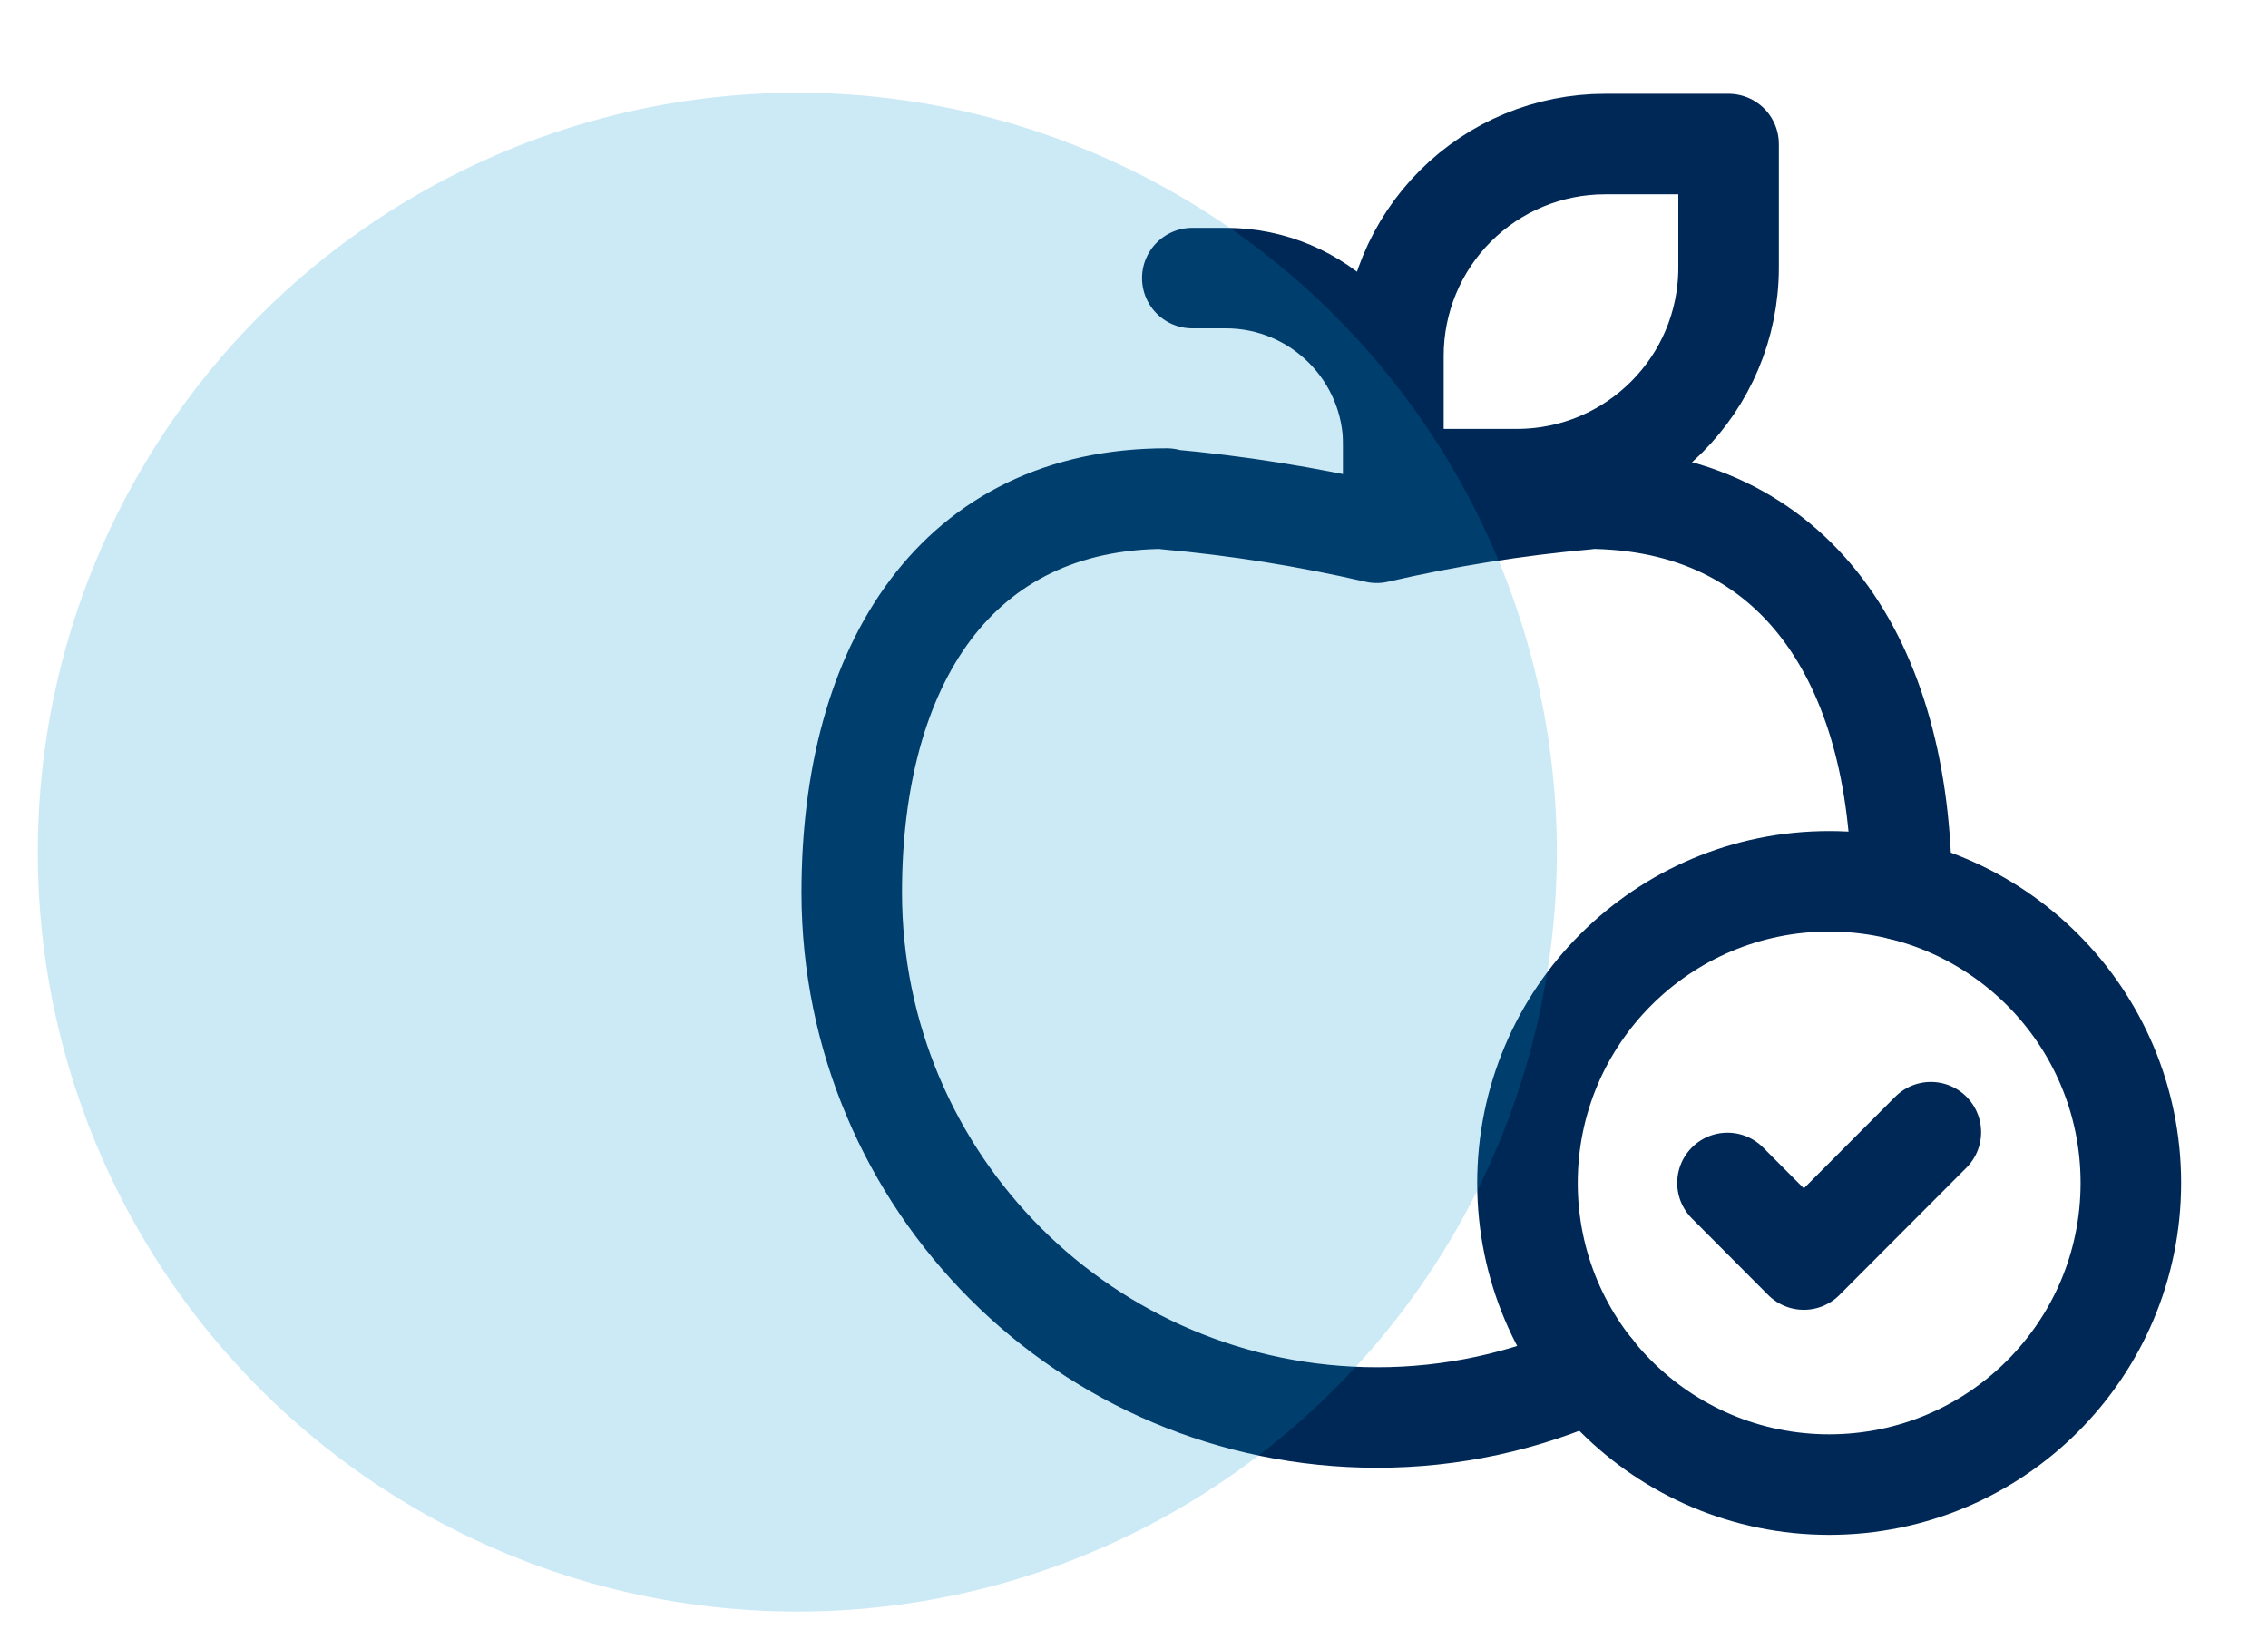
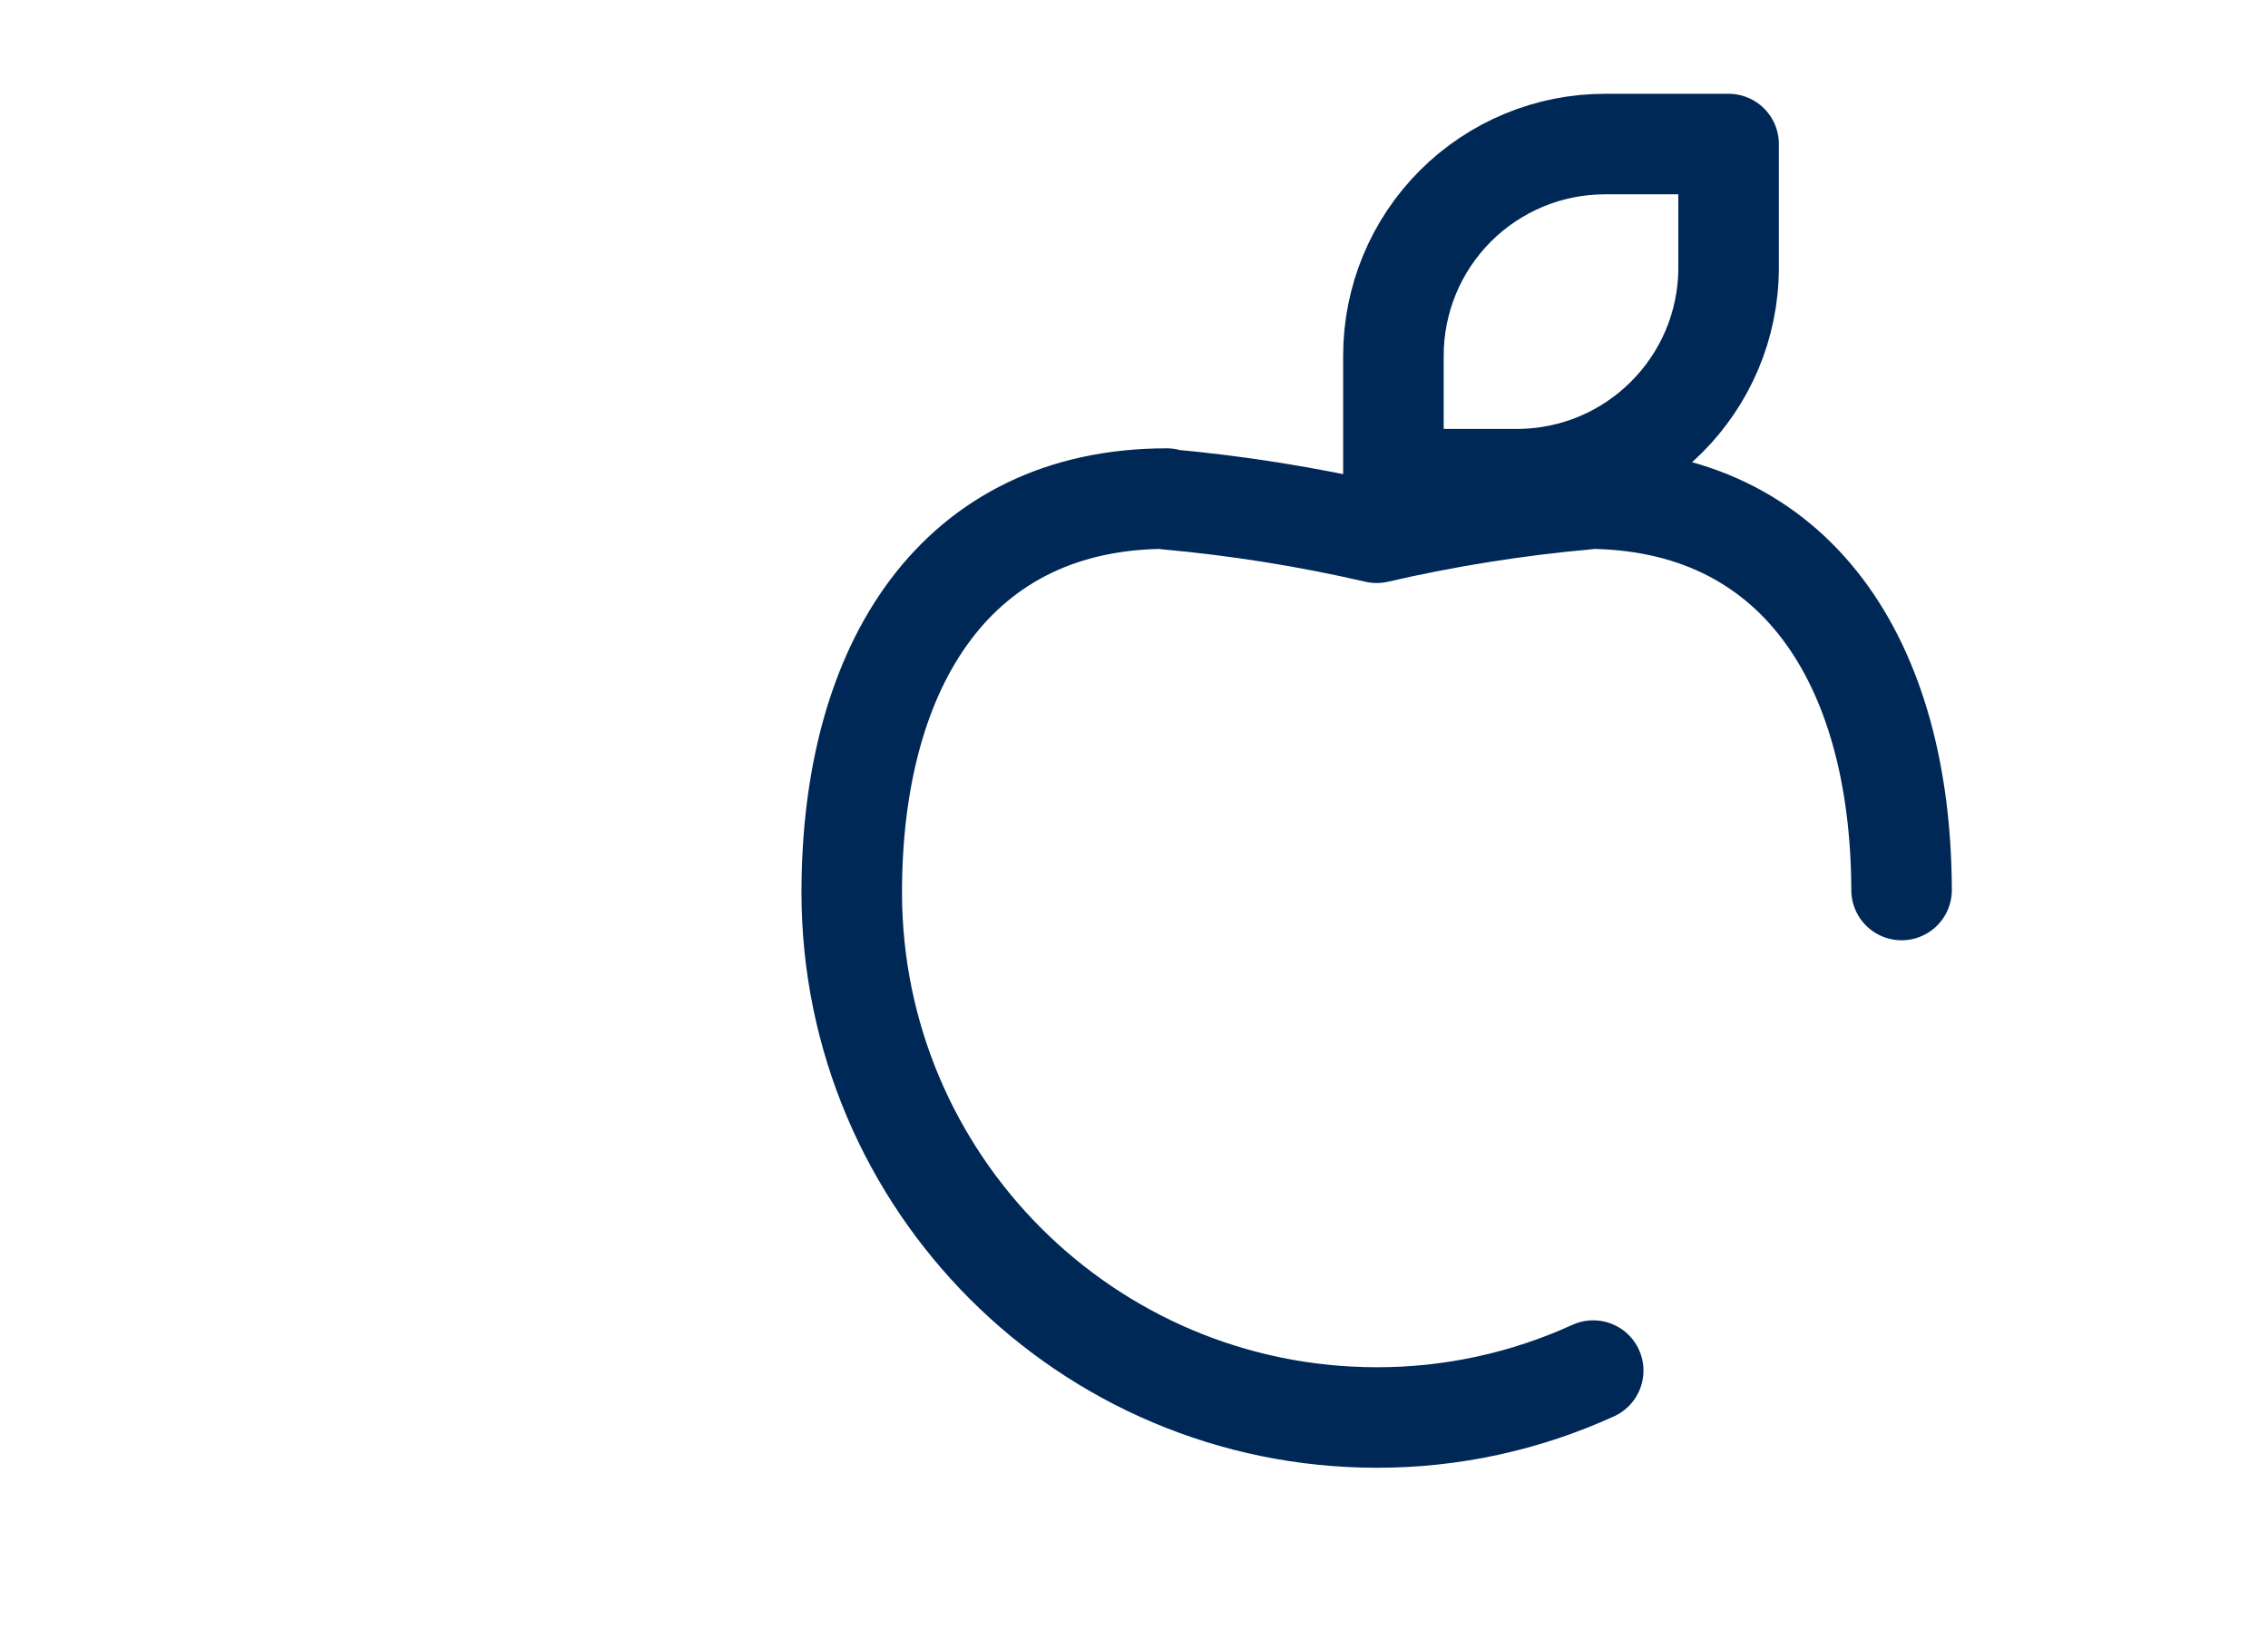
<svg xmlns="http://www.w3.org/2000/svg" width="55" height="40" viewBox="0 0 55 40" fill="none">
  <path d="M38.636 33.243C36.987 33.996 35.196 34.384 33.385 34.381C26.357 34.376 20.661 28.68 20.655 21.652C20.655 16.092 23.208 12.093 28.296 12.093V12.11C30.009 12.264 31.709 12.535 33.385 12.922C35.06 12.535 36.76 12.264 38.473 12.11V12.093C43.561 12.093 46.097 16.06 46.114 21.587" stroke="#002856" stroke-width="2.438" stroke-linecap="round" stroke-linejoin="round" />
-   <circle cx="44.358" cy="28.692" r="7.316" stroke="#002856" stroke-width="2.438" stroke-linecap="round" stroke-linejoin="round" />
-   <path d="M46.824 27.461L43.743 30.55L41.892 28.692" stroke="#002856" stroke-width="2.438" stroke-linecap="round" stroke-linejoin="round" />
  <path fill-rule="evenodd" clip-rule="evenodd" d="M36.785 11.622H33.791V8.628C33.791 7.266 34.331 5.96 35.294 4.997C36.257 4.034 37.563 3.493 38.925 3.494H41.919V6.488C41.919 9.323 39.62 11.621 36.785 11.622V11.622Z" stroke="#002856" stroke-width="2.438" stroke-linecap="round" stroke-linejoin="round" />
-   <path d="M33.791 11.622V10.809C33.791 8.564 31.971 6.745 29.727 6.745H28.914" stroke="#002856" stroke-width="2.438" stroke-linecap="round" stroke-linejoin="round" />
-   <circle opacity="0.2" cx="19.335" cy="20.669" r="18.419" fill="#0097CE" />
</svg>